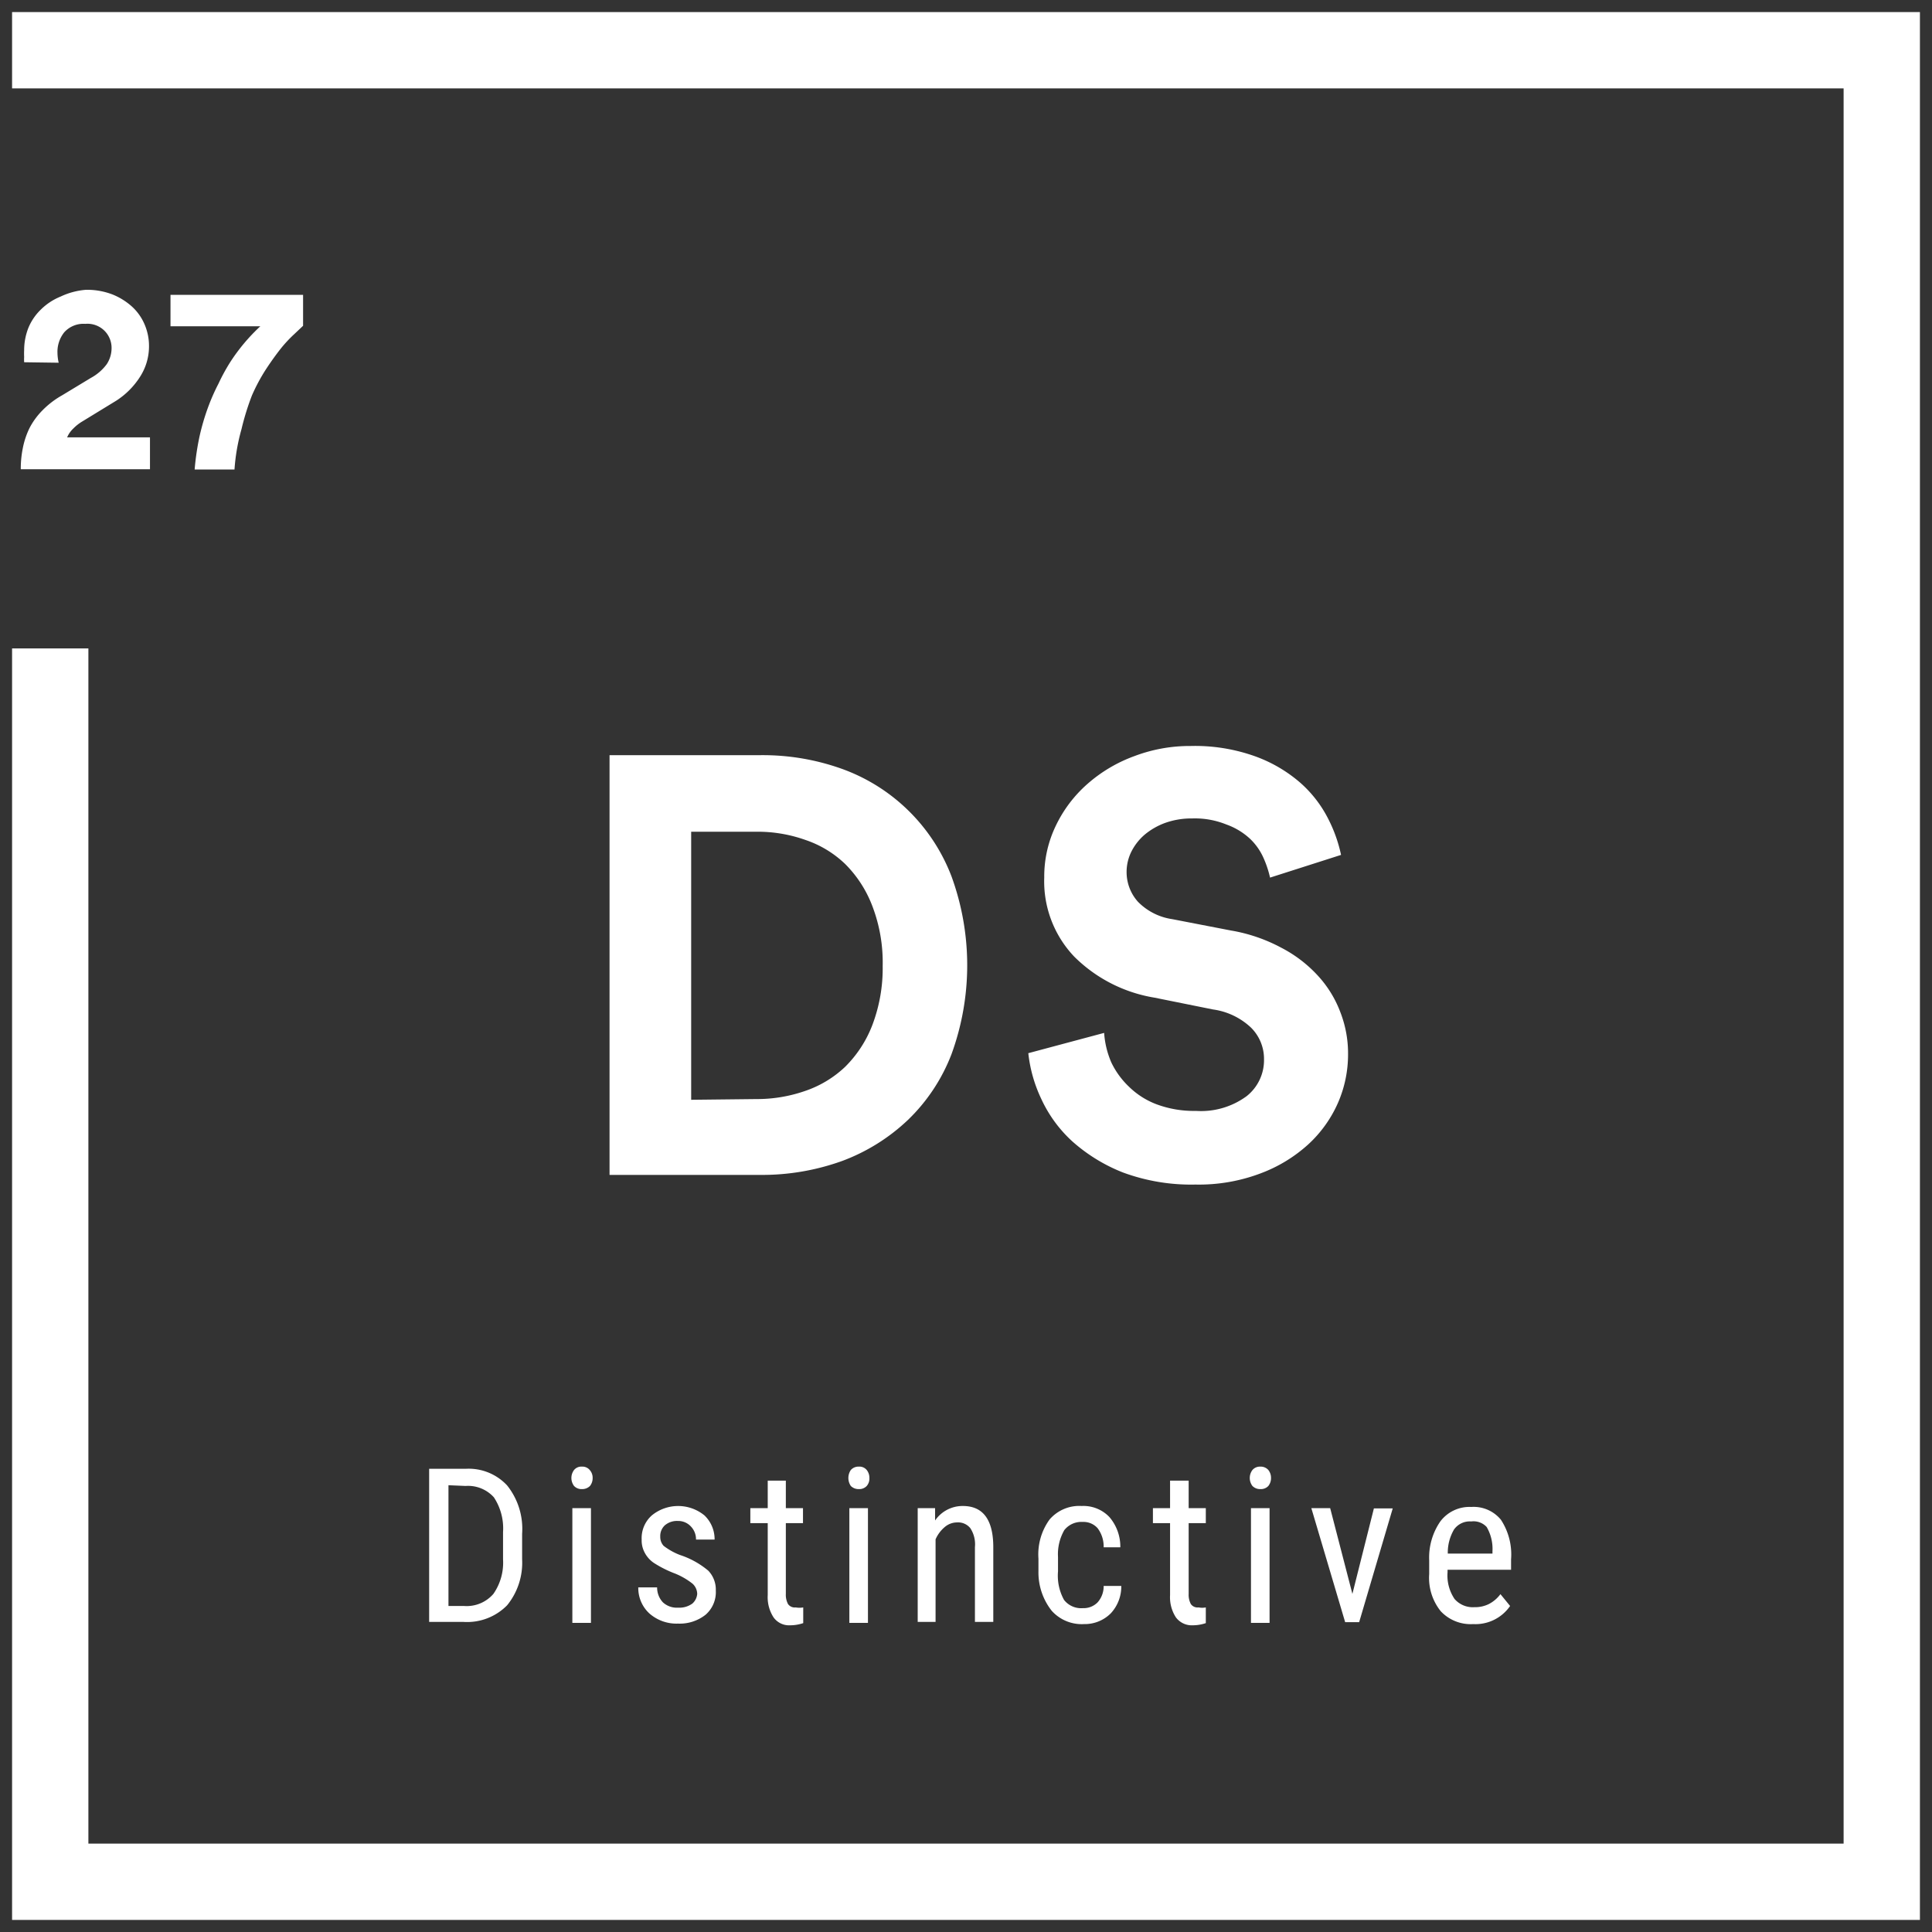
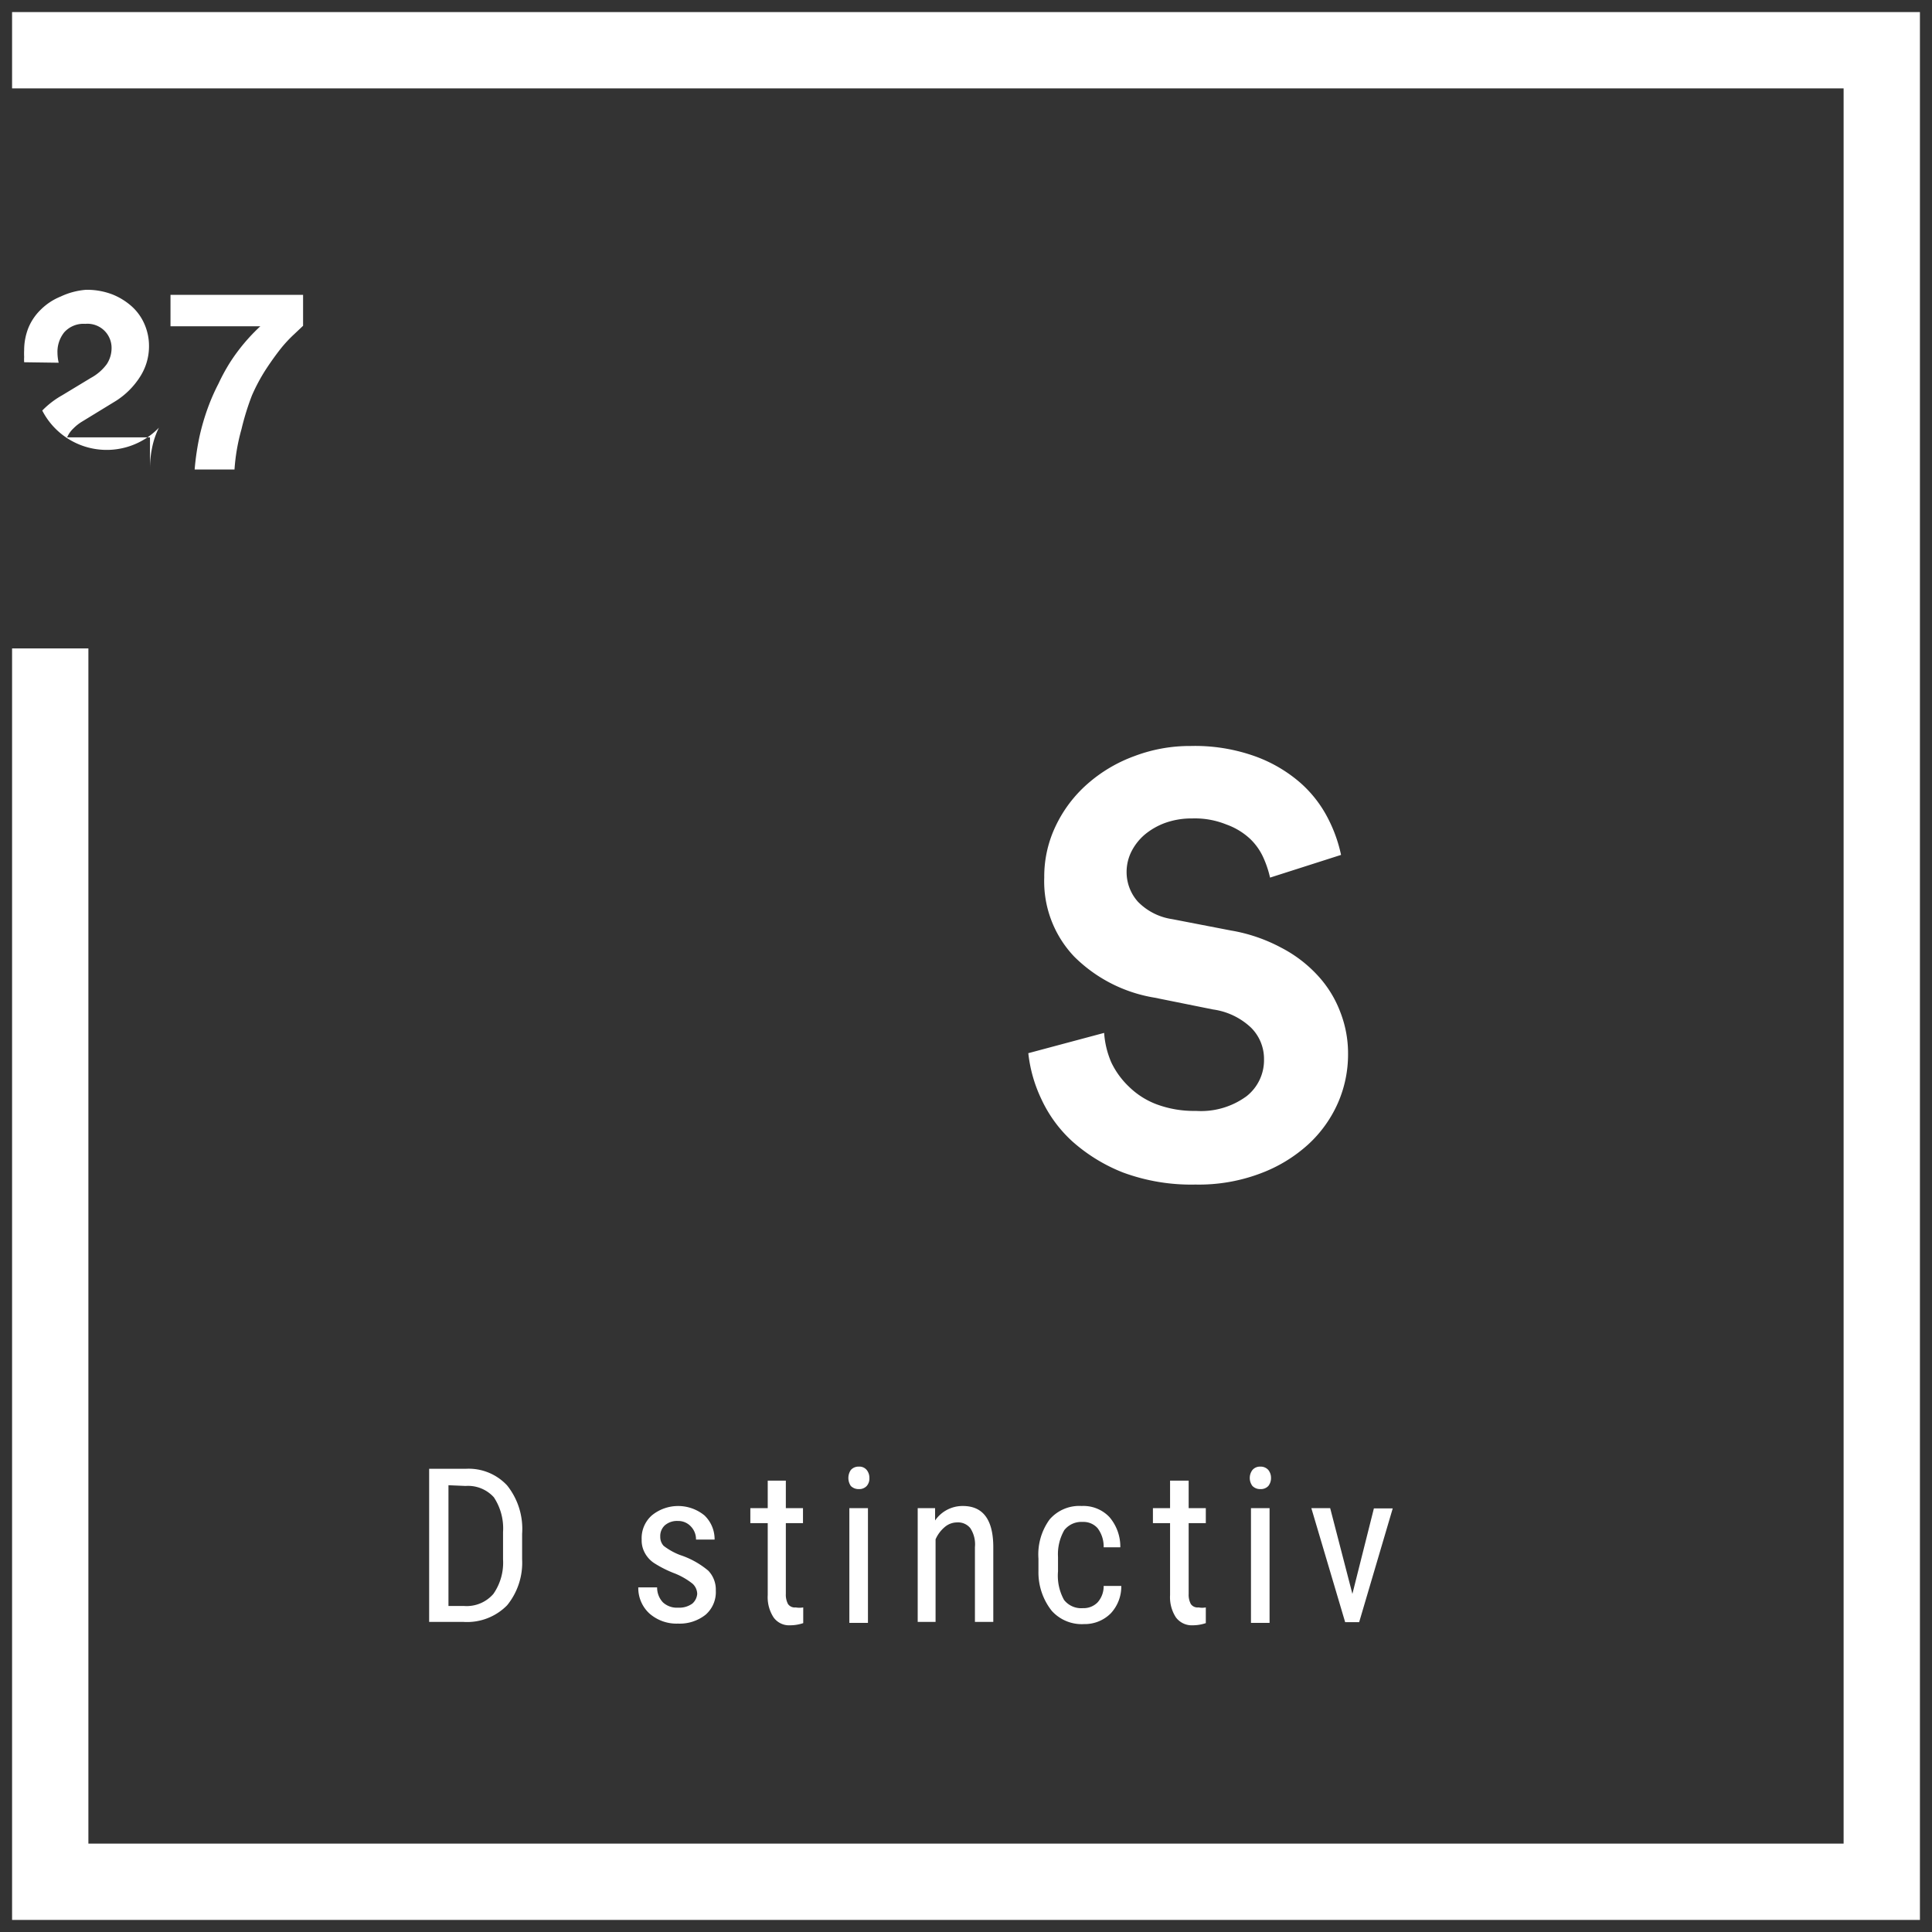
<svg xmlns="http://www.w3.org/2000/svg" id="Livello_1" data-name="Livello 1" viewBox="0 0 80 80">
  <rect x="0" y="0" width="80" height="80" fill="#333333" stroke="none" />
  <defs>
    <style>.cls-1{fill:#fff;}</style>
  </defs>
  <title>progetto-04-3</title>
-   <path class="cls-1" d="M25.24,48.65V31.27h6.23a9.72,9.72,0,0,1,3.43.58,7.62,7.62,0,0,1,4.5,4.44,10.74,10.74,0,0,1,0,7.36,7.52,7.52,0,0,1-1.8,2.72,8,8,0,0,1-2.72,1.7,9.76,9.76,0,0,1-3.43.58Zm6.08-3.14a6.05,6.05,0,0,0,2-.33,4.51,4.51,0,0,0,1.67-1,4.9,4.9,0,0,0,1.13-1.73A6.62,6.62,0,0,0,36.55,40a6.53,6.53,0,0,0-.42-2.46A4.93,4.93,0,0,0,35,35.78a4.4,4.4,0,0,0-1.65-1,5.89,5.89,0,0,0-2-.34H28.62v11.1Z" />
  <path class="cls-1" d="M52.59,36.34a4.27,4.27,0,0,0-.26-.79,2.49,2.49,0,0,0-.55-.8,2.83,2.83,0,0,0-1-.61,3.46,3.46,0,0,0-1.41-.25,3.23,3.23,0,0,0-1.11.18,2.85,2.85,0,0,0-.86.49,2.27,2.27,0,0,0-.55.7,1.89,1.89,0,0,0-.2.84,1.84,1.84,0,0,0,.47,1.24,2.49,2.49,0,0,0,1.42.72l2.43.47a6.8,6.8,0,0,1,2.08.71,5.46,5.46,0,0,1,1.52,1.16,4.64,4.64,0,0,1,.93,1.51,4.71,4.71,0,0,1,.32,1.74,5,5,0,0,1-.41,2,5.15,5.15,0,0,1-1.22,1.72,6.1,6.1,0,0,1-2,1.22,7.22,7.22,0,0,1-2.69.46,8.14,8.14,0,0,1-3-.5,7,7,0,0,1-2.1-1.29,5.48,5.48,0,0,1-1.28-1.75,5.88,5.88,0,0,1-.54-1.9l3.14-.84a3.7,3.7,0,0,0,.3,1.23,3.43,3.43,0,0,0,.73,1,3.29,3.29,0,0,0,1.15.73,4.43,4.43,0,0,0,1.62.27,3.19,3.19,0,0,0,2.1-.61,1.9,1.9,0,0,0,.72-1.53,1.82,1.82,0,0,0-.54-1.31,2.86,2.86,0,0,0-1.57-.75l-2.43-.49a6.11,6.11,0,0,1-3.32-1.7,4.52,4.52,0,0,1-1.24-3.28,4.83,4.83,0,0,1,.48-2.14,5.39,5.39,0,0,1,1.31-1.73,6.08,6.08,0,0,1,1.94-1.15,6.46,6.46,0,0,1,2.33-.42,7.38,7.38,0,0,1,2.68.43,5.9,5.9,0,0,1,1.86,1.09,5,5,0,0,1,1.14,1.46,6,6,0,0,1,.55,1.53Z" />
-   <path class="cls-1" d="M1,15a1.81,1.81,0,0,1,0-.22,2.72,2.72,0,0,1,0-.28,2.53,2.53,0,0,1,.17-.91,2.23,2.23,0,0,1,.52-.77,2.49,2.49,0,0,1,.82-.54A3,3,0,0,1,3.56,12a2.94,2.94,0,0,1,1.09.19,2.71,2.71,0,0,1,.82.51,2.12,2.12,0,0,1,.52.74,2.25,2.25,0,0,1,.18.89,2.33,2.33,0,0,1-.37,1.27,3.25,3.25,0,0,1-1,1l-1.39.85a1.83,1.83,0,0,0-.37.29,1.08,1.08,0,0,0-.26.37H6.21v1.32H.86a4.29,4.29,0,0,1,.09-.9,3.31,3.31,0,0,1,.28-.82A3,3,0,0,1,1.75,17a3.62,3.62,0,0,1,.82-.63l1.19-.72a2,2,0,0,0,.66-.57,1.21,1.21,0,0,0,.2-.68,1,1,0,0,0-.28-.69,1,1,0,0,0-.81-.3,1.07,1.07,0,0,0-.87.35,1.29,1.29,0,0,0-.28.86,1.9,1.9,0,0,0,.05.4Z" />
+   <path class="cls-1" d="M1,15a1.81,1.81,0,0,1,0-.22,2.72,2.72,0,0,1,0-.28,2.53,2.53,0,0,1,.17-.91,2.23,2.23,0,0,1,.52-.77,2.49,2.49,0,0,1,.82-.54A3,3,0,0,1,3.56,12a2.94,2.94,0,0,1,1.09.19,2.71,2.71,0,0,1,.82.51,2.12,2.12,0,0,1,.52.74,2.25,2.25,0,0,1,.18.89,2.33,2.33,0,0,1-.37,1.27,3.25,3.25,0,0,1-1,1l-1.39.85a1.83,1.83,0,0,0-.37.29,1.08,1.08,0,0,0-.26.37H6.21v1.32a4.29,4.29,0,0,1,.09-.9,3.31,3.31,0,0,1,.28-.82A3,3,0,0,1,1.75,17a3.62,3.62,0,0,1,.82-.63l1.19-.72a2,2,0,0,0,.66-.57,1.21,1.21,0,0,0,.2-.68,1,1,0,0,0-.28-.69,1,1,0,0,0-.81-.3,1.07,1.07,0,0,0-.87.35,1.29,1.29,0,0,0-.28.86,1.9,1.9,0,0,0,.05.4Z" />
  <path class="cls-1" d="M12.55,13.49l-.37.35a5.47,5.47,0,0,0-.55.59c-.19.24-.4.53-.61.85a7.53,7.53,0,0,0-.59,1.1A10.73,10.73,0,0,0,10,17.77a8.17,8.17,0,0,0-.29,1.67H8.06a10.83,10.83,0,0,1,.2-1.36,9.44,9.44,0,0,1,.35-1.2,8.53,8.53,0,0,1,.44-1A7.85,7.85,0,0,1,9.53,15a7.76,7.76,0,0,1,1.25-1.49H7.06V12.21h5.49Z" />
  <path class="cls-1" d="M17.77,67.16V60.82h1.51a2.17,2.17,0,0,1,1.72.69,2.88,2.88,0,0,1,.62,2v1.06A2.79,2.79,0,0,1,21,66.47a2.32,2.32,0,0,1-1.81.69Zm.8-5.66v5h.64A1.46,1.46,0,0,0,20.43,66a2.26,2.26,0,0,0,.4-1.43V63.44A2.33,2.33,0,0,0,20.45,62a1.44,1.44,0,0,0-1.17-.47Z" />
-   <path class="cls-1" d="M24.54,61.2a.52.52,0,0,1-.11.33.45.45,0,0,1-.33.13.42.42,0,0,1-.33-.13.55.55,0,0,1,0-.66.39.39,0,0,1,.33-.14.39.39,0,0,1,.32.14A.48.48,0,0,1,24.54,61.2Zm-.07,6H23.7V62.45h.77Z" />
  <path class="cls-1" d="M28.87,66a.59.59,0,0,0-.19-.42,2.94,2.94,0,0,0-.72-.42,4.65,4.65,0,0,1-.88-.44,1.16,1.16,0,0,1-.38-.42,1.07,1.07,0,0,1-.13-.55,1.26,1.26,0,0,1,.42-1,1.72,1.72,0,0,1,2.18,0,1.36,1.36,0,0,1,.42,1h-.77a.76.76,0,0,0-.21-.54.71.71,0,0,0-.54-.23.77.77,0,0,0-.54.18.6.6,0,0,0-.19.47.54.54,0,0,0,.14.38,2.69,2.69,0,0,0,.68.38,3.51,3.51,0,0,1,1.17.65,1.13,1.13,0,0,1,.31.82,1.24,1.24,0,0,1-.42,1,1.72,1.72,0,0,1-1.14.37,1.7,1.7,0,0,1-1.19-.42,1.43,1.43,0,0,1-.46-1.08h.78a.89.89,0,0,0,.24.62.85.85,0,0,0,.63.22.92.92,0,0,0,.59-.17A.6.6,0,0,0,28.87,66Z" />
  <path class="cls-1" d="M32.54,61.31v1.14h.71v.62h-.71V66a.82.82,0,0,0,.09.42.34.34,0,0,0,.32.14.87.87,0,0,0,.31,0v.65a1.7,1.7,0,0,1-.54.09.79.79,0,0,1-.69-.33,1.53,1.53,0,0,1-.24-.92V63.07h-.72v-.62h.72V61.31Z" />
  <path class="cls-1" d="M36,61.2a.47.47,0,0,1-.11.33.42.42,0,0,1-.33.13.45.45,0,0,1-.33-.13.59.59,0,0,1,0-.66.42.42,0,0,1,.33-.14.39.39,0,0,1,.33.14A.52.52,0,0,1,36,61.2Zm-.06,6h-.77V62.45h.77Z" />
  <path class="cls-1" d="M38.72,62.45l0,.51a1.38,1.38,0,0,1,1.15-.6c.83,0,1.25.56,1.26,1.67v3.13h-.76v-3.1a1.22,1.22,0,0,0-.19-.78.65.65,0,0,0-.55-.24.79.79,0,0,0-.52.2,1.39,1.39,0,0,0-.37.5v3.42H38V62.45Z" />
  <path class="cls-1" d="M44.84,66.59a.81.81,0,0,0,.61-.24,1,1,0,0,0,.25-.68h.73A1.63,1.63,0,0,1,46,66.8a1.52,1.52,0,0,1-1.11.45,1.67,1.67,0,0,1-1.34-.55A2.56,2.56,0,0,1,43,65.06v-.52a2.46,2.46,0,0,1,.46-1.62,1.62,1.62,0,0,1,1.33-.56,1.48,1.48,0,0,1,1.15.46,1.88,1.88,0,0,1,.45,1.25H45.7a1.26,1.26,0,0,0-.25-.79.78.78,0,0,0-.62-.26.9.9,0,0,0-.76.34,2,2,0,0,0-.26,1.11v.6a2.07,2.07,0,0,0,.25,1.18A.9.9,0,0,0,44.84,66.59Z" />
  <path class="cls-1" d="M49.22,61.31v1.14h.71v.62h-.71V66a.82.82,0,0,0,.09.42.34.34,0,0,0,.32.14.79.79,0,0,0,.3,0v.65a1.7,1.7,0,0,1-.54.09.82.82,0,0,1-.7-.33,1.53,1.53,0,0,1-.24-.92V63.07h-.71v-.62h.71V61.31Z" />
  <path class="cls-1" d="M52.63,61.2a.52.52,0,0,1-.11.33.42.42,0,0,1-.33.13.44.44,0,0,1-.33-.13.55.55,0,0,1,0-.66.41.41,0,0,1,.33-.14.42.42,0,0,1,.33.14A.52.52,0,0,1,52.63,61.2Zm-.06,6H51.8V62.45h.77Z" />
  <path class="cls-1" d="M56,66l.89-3.54h.78l-1.39,4.71h-.58L54.3,62.45h.78Z" />
-   <path class="cls-1" d="M61,67.25a1.7,1.7,0,0,1-1.34-.53,2.2,2.2,0,0,1-.48-1.54v-.57A2.63,2.63,0,0,1,59.64,63a1.51,1.51,0,0,1,1.28-.6,1.46,1.46,0,0,1,1.23.53,2.62,2.62,0,0,1,.42,1.64V65H59.94v.1a1.74,1.74,0,0,0,.29,1.11,1,1,0,0,0,.82.34,1.29,1.29,0,0,0,.6-.13,1.39,1.39,0,0,0,.48-.41l.4.49A1.74,1.74,0,0,1,61,67.25ZM60.92,63a.8.8,0,0,0-.71.33,1.89,1.89,0,0,0-.26,1H61.8v-.1a1.8,1.8,0,0,0-.24-1A.74.74,0,0,0,60.92,63Z" />
  <polygon class="cls-1" points="79.5 79.5 0.5 79.5 0.5 26.85 3.66 26.85 3.66 76.34 76.34 76.34 76.34 3.66 0.5 3.66 0.5 0.5 79.5 0.5 79.5 79.5" />
</svg>